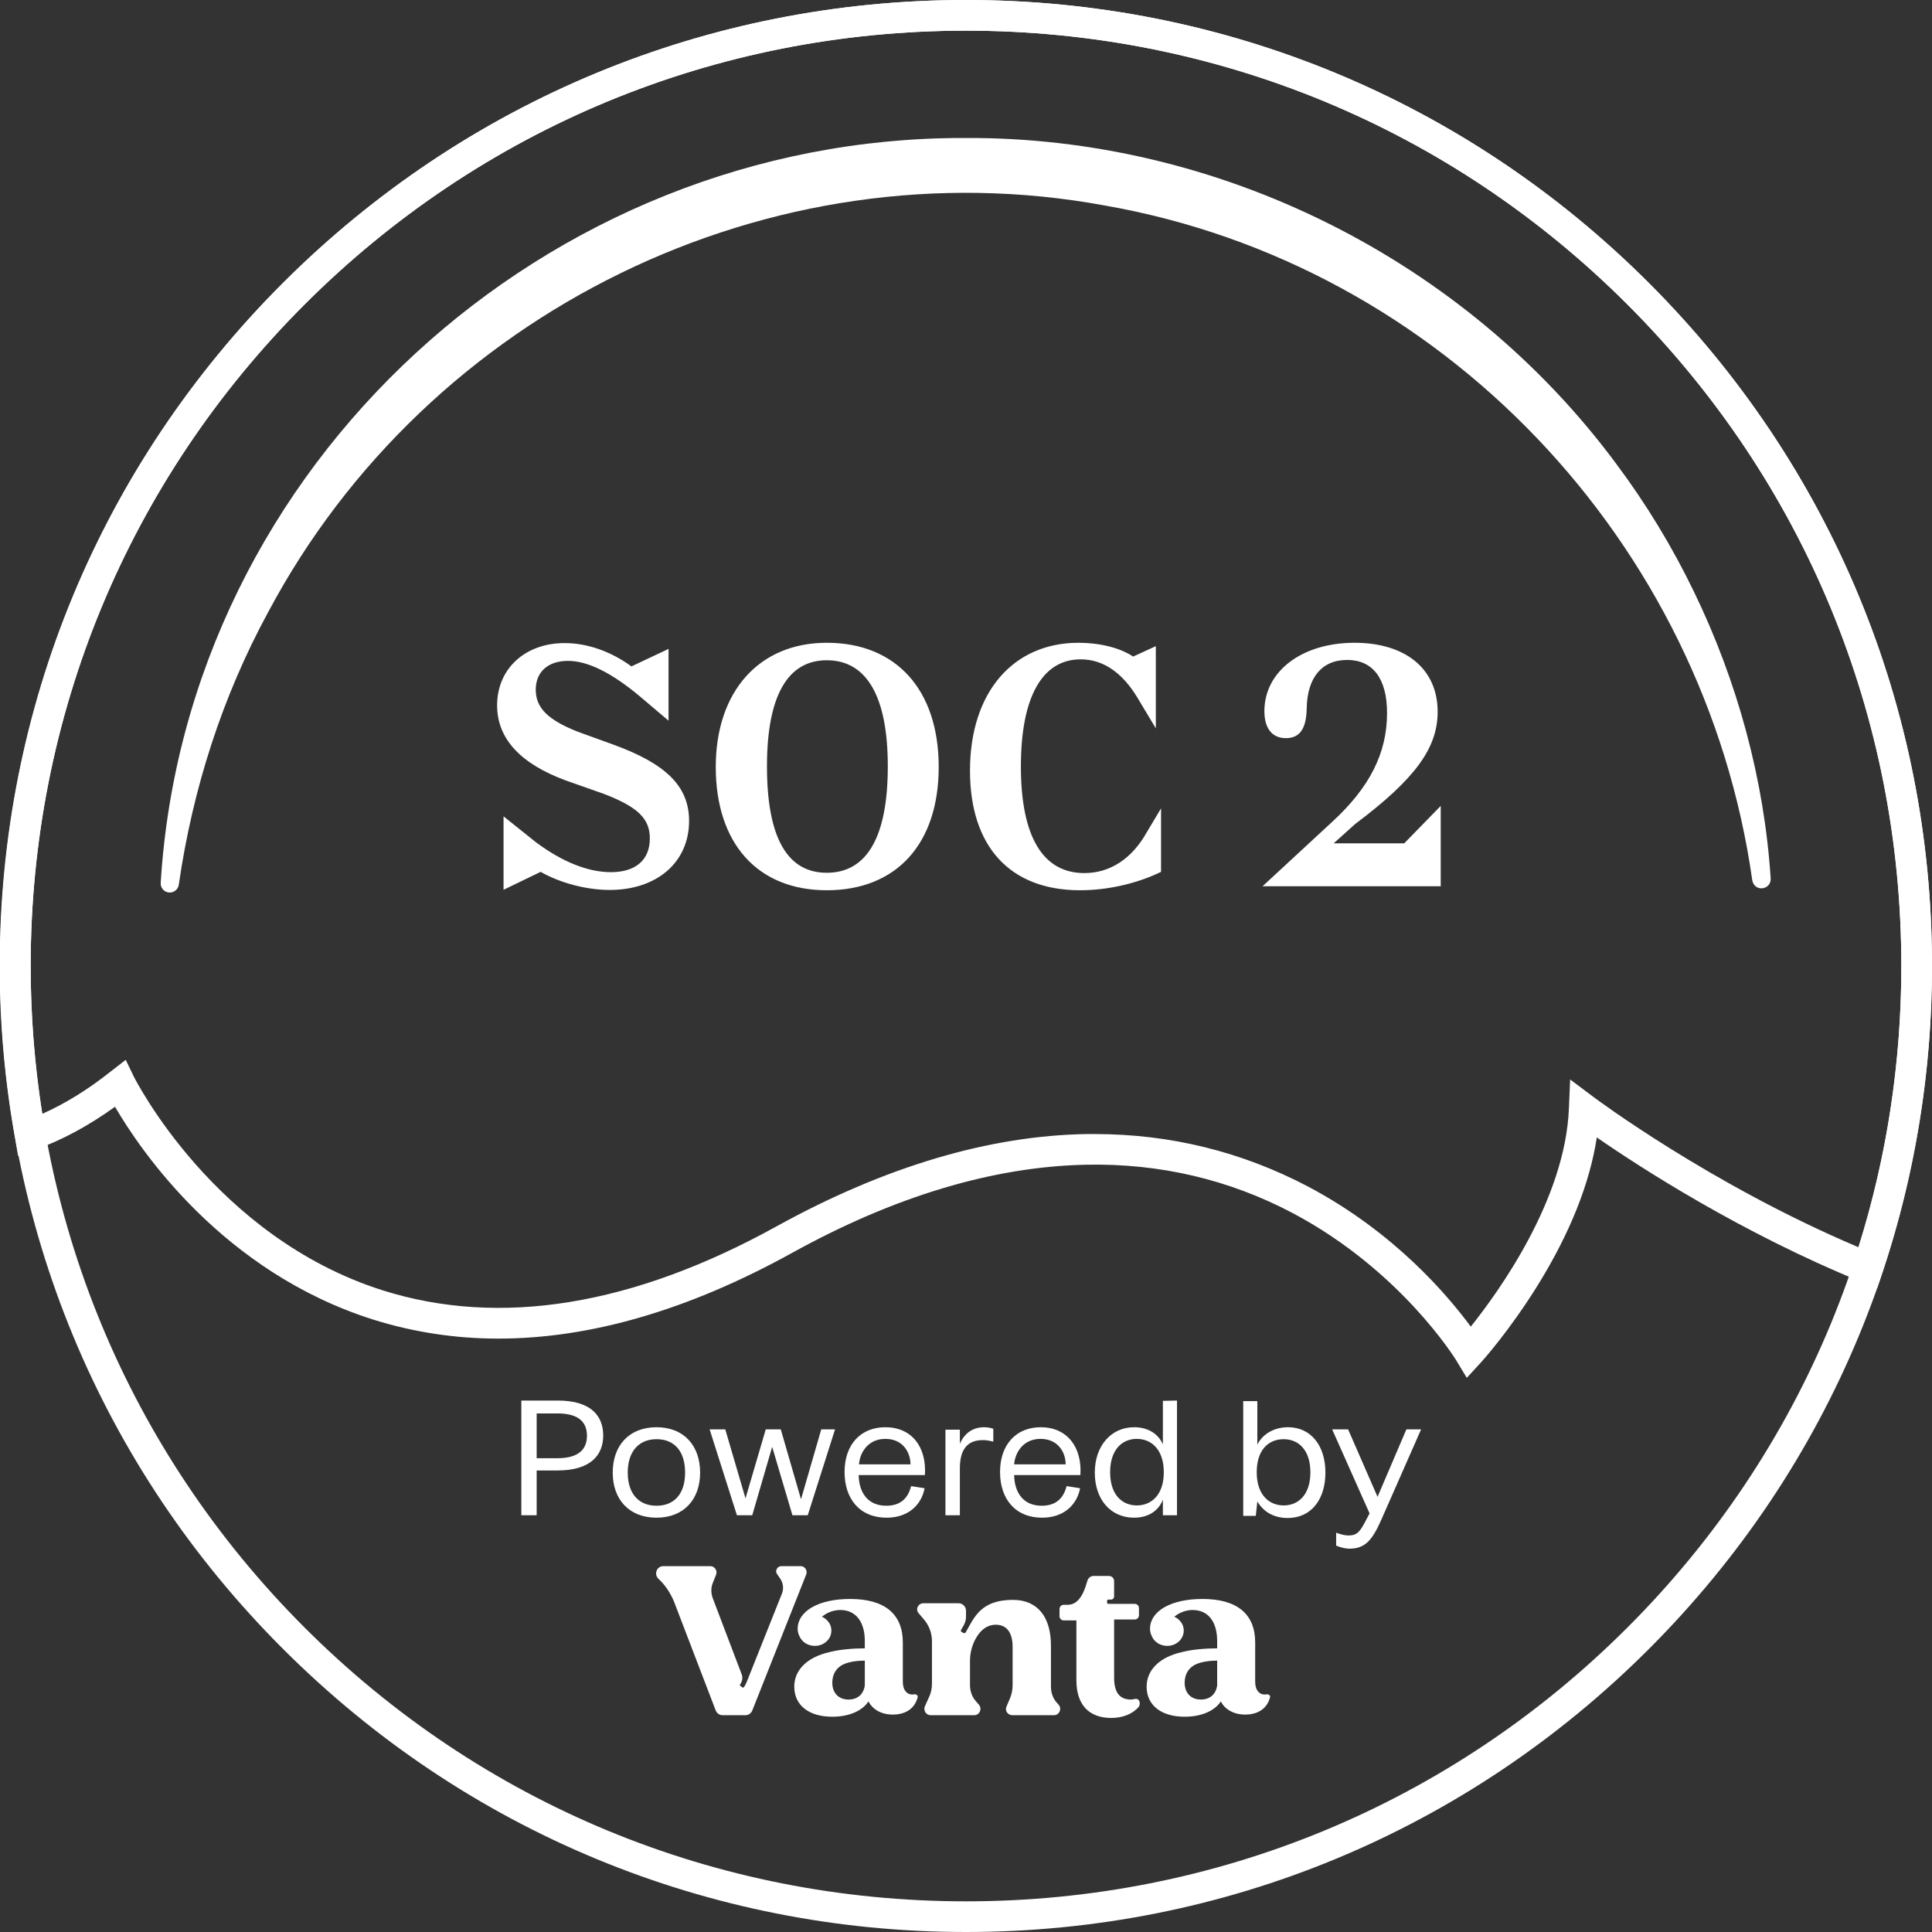
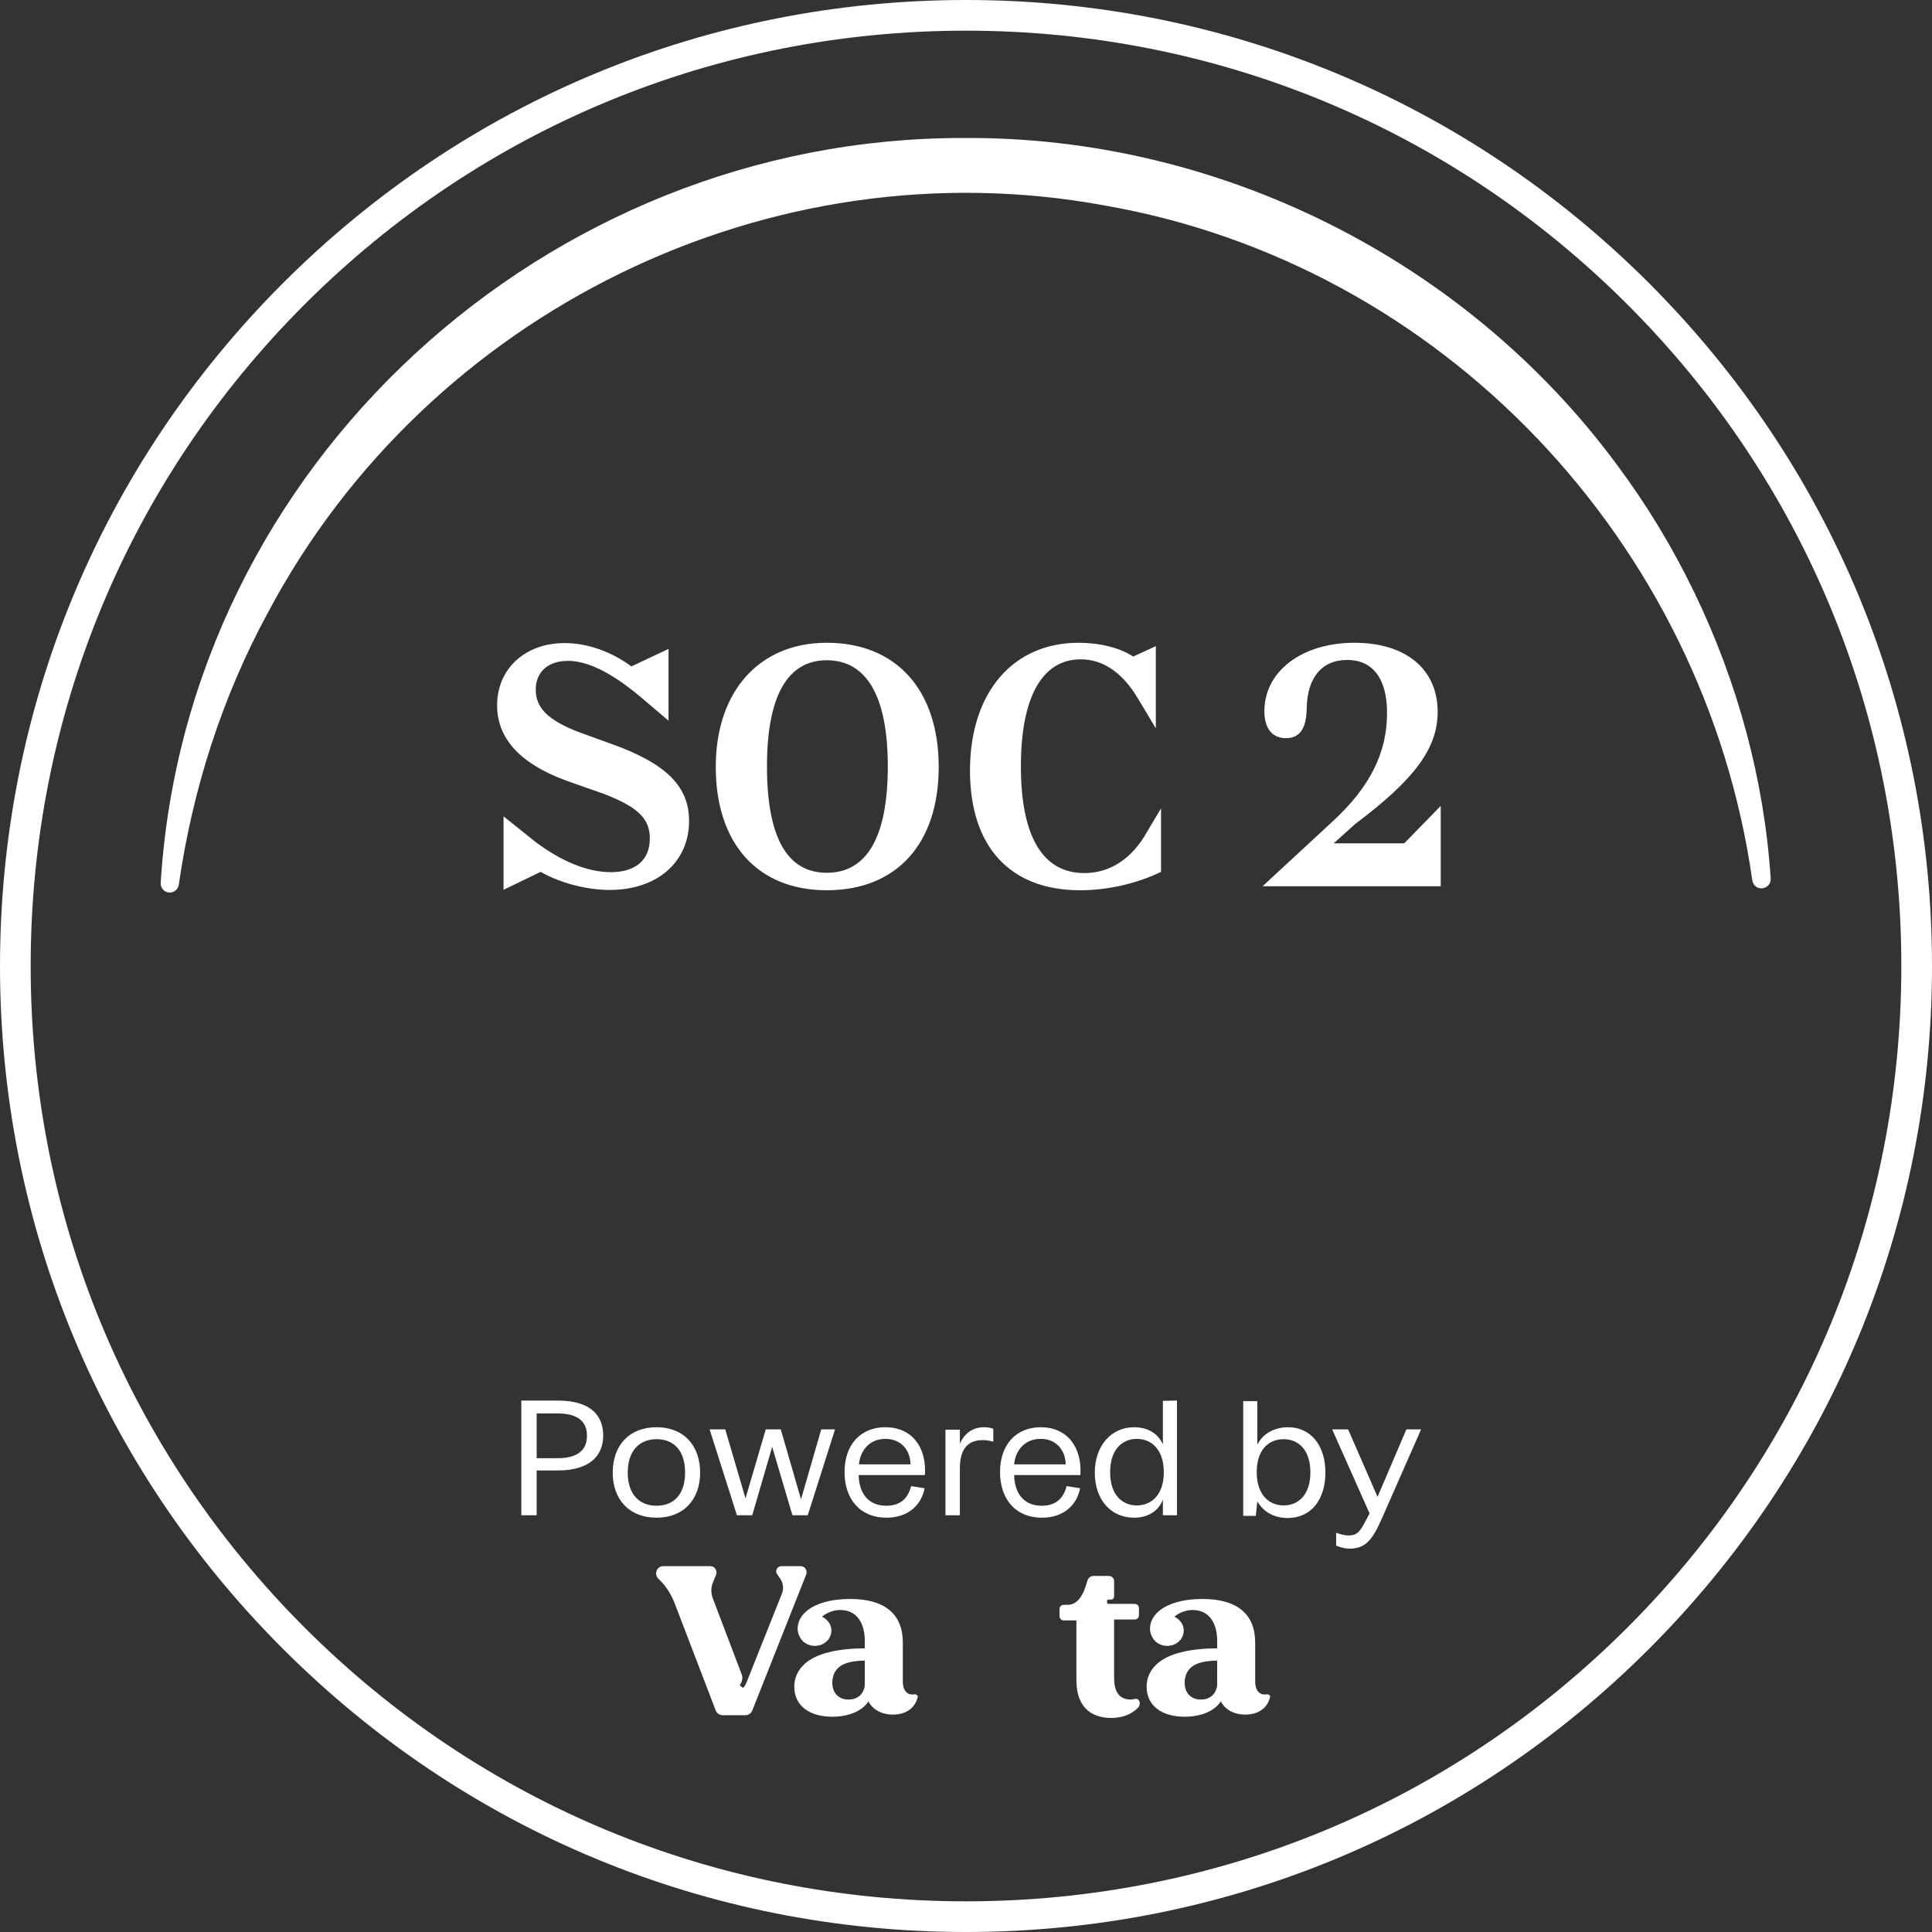
<svg xmlns="http://www.w3.org/2000/svg" id="Layer_1" x="0px" y="0px" viewBox="0 0 630 630" style="enable-background:new 0 0 630 630;" xml:space="preserve">
  <rect x="0" y="0" width="630" height="630" fill="#333333" stroke="none" />
  <style type="text/css">	.st0{fill:#FFFFFF;}</style>
  <g>
-     <path class="st0" d="M478.3,449.3l-3.5-5.8c-0.2-0.3-18-29.3-53.4-48c-20.7-10.9-43.3-16.2-67.2-15.7c-30.1,0.6-62.4,10.2-96,28.8  c-33.7,18.6-65.7,27.9-95.7,27.9c-14.1,0-27.7-2.1-40.8-6.2c-49-15.5-75.8-55-84.2-69.4c-8.6,6.2-17.3,10.9-26,14l-5.6,2l-1-5.8  c-3.3-18.4-5-37.2-5-56.1c0-84.1,32.8-163.2,92.3-222.7C151.8,32.8,230.9,0,315,0s163.2,32.8,222.7,92.3S630,230.9,630,315  c0,34.2-5.5,67.8-16.2,100l-1.7,5.1l-4.9-2c-39.3-16-72.5-37.5-86.5-47.2c-2.3,15-8.7,31.1-19.2,48.1c-9.3,15-18.3,25-18.7,25.4  L478.3,449.3z M357,369.8c24.7,0,48,5.8,69.5,17.1c28.4,15,45.8,35.8,53.1,45.7c9.2-11.5,30.8-41.5,32-71.1l0.4-9.5l7.6,5.7  c0.4,0.3,38,28.5,86.4,49c9.3-29.6,14-60.4,14-91.7c0-81.5-31.7-158.1-89.3-215.7S396.5,10,315,10S156.9,41.7,99.3,99.3  S10,233.5,10,315c0,16.2,1.3,32.3,3.8,48.2c7.4-3.3,14.9-7.9,22.3-13.8l4.9-3.8l2.7,5.6c0.3,0.5,26.2,52.2,81.2,69.6  c38.2,12,81.5,5,128.5-21c35.2-19.4,69.2-29.5,101-30C355.3,369.8,356.1,369.8,357,369.8z" />
-   </g>
+     </g>
  <g>
    <path class="st0" d="M315,630c-84.1,0-163.2-32.8-222.7-92.3C32.8,478.3,0,399.1,0,315S32.8,151.8,92.3,92.3S230.9,0,315,0  s163.2,32.8,222.7,92.3S630,230.9,630,315s-32.8,163.2-92.3,222.7S399.1,630,315,630z M315,10c-81.5,0-158.1,31.7-215.7,89.3  S10,233.5,10,315s31.7,158.1,89.3,215.7S233.5,620,315,620s158.1-31.7,215.7-89.3S620,396.5,620,315s-31.7-158.1-89.3-215.7  S396.5,10,315,10z" />
  </g>
  <g>
-     <path class="st0" d="M344.5,555.1c-1.2-1.4-1.8-3.2-1.8-5.1v-13.4c0-9.5-4.5-14.9-12.4-14.9c-10.5,0-12.6,5.7-15.4,10.6  c-0.1,0.2-0.4,0.3-0.7,0.2l-0.6-0.3c-0.3-0.1-0.3-0.5-0.2-0.7l0.8-1.4c0.5-0.9,0.8-1.8,0.8-2.9v-2c0-1.3-1.1-2.4-2.4-2.4h-11.5  c-1.7,0-2.7,2-1.5,3.3l1.7,2c1.7,2,2.6,4.5,2.6,7.1V549c0,1.5-0.3,3.1-1,4.5l-1.3,2.9c-0.6,1.3,0.4,2.9,1.8,2.9h14.3  c1.7,0,2.6-2,1.6-3.3l-1.2-1.4c-1.2-1.4-1.8-3.3-1.8-5.1v-7.7c0-2.7,0.6-5.3,2-7.7c1.6-2.8,3.8-4.3,6.4-4.3c3.6,0,5.5,2.6,5.5,7.2  v12.5c0,1.5-0.3,3-0.9,4.4l-1.1,2.6c-0.6,1.3,0.4,2.8,1.9,2.8h13.6c1.7,0,2.6-2,1.6-3.3L344.5,555.1L344.5,555.1z" />
-   </g>
+     </g>
  <g>
    <path class="st0" d="M370.1,554c-0.5,0.1-0.9,0.2-1.3,0.2c-3.7,0-5.5-2.3-5.5-7.1v-19h6.7c0.8,0,1.4-0.6,1.4-1.4v-2.3  c0-0.8-0.6-1.4-1.4-1.4h-8.6c-0.2,0-0.4-0.2-0.4-0.4V522c0-0.2,0.2-0.4,0.4-0.4h0.9c0.6,0,1-0.5,1-1v-5c0-1-0.8-1.7-1.7-1.7h-5  c-0.9,0-1.7,0.6-2,1.5c-0.6,1.9-2,7.9-6.4,7.9h-1.3c-0.8,0-1.4,0.6-1.4,1.4v2.3c0,0.8,0.6,1.4,1.4,1.4h4.1v19.5  c0,7.9,4,12.3,11.4,12.3c3.7,0,7-1.3,9-3.7C372.1,555.1,371.3,553.7,370.1,554L370.1,554z" />
  </g>
  <g>
    <path class="st0" d="M298.1,552.5c-2.2,0.4-3.7-1.3-3.7-4v-12.9c0-9.2-5.8-14.2-17.2-14.2c-10.2,0-17.1,3.9-17.1,9.8  c0,1.1,0.4,2.1,1,3.1c0.9,1.4,2.6,2.4,4.6,2.4c3,0,5.4-2.2,5.4-5s-2.4-4.3-3.1-4.5c0.5-0.4,2.7-2.2,6-2.2c5.2,0,8,4,8,10.1v2.4  c-3.9,0-8.3,0.4-11.4,1.2c-7.6,1.7-11.6,6-11.6,11.3c0,6.1,4.8,9.8,12.4,9.8c5.3,0,9.7-1.8,11.8-5c1.3,2.6,4.2,4.3,7.9,4.3  c4.8,0,7.3-2.5,8.1-5.5C299.5,552.9,298.8,552.4,298.1,552.5L298.1,552.5z M282,549.6c-0.4,2.9-2.4,4.6-5.3,4.6  c-3.2,0-5.3-2.1-5.3-5.5c0-2.6,1.2-4.9,3.7-6c1.7-0.8,4.4-1.2,6.9-1.2L282,549.6L282,549.6z" />
  </g>
  <g>
    <path class="st0" d="M413,552.5c-2.2,0.4-3.7-1.3-3.7-4v-12.9c0-9.2-5.8-14.2-17.2-14.2c-10.2,0-17.1,3.9-17.1,9.8  c0,1.1,0.4,2.1,1,3.1c0.9,1.4,2.6,2.4,4.6,2.4c3,0,5.4-2.2,5.4-5s-2.4-4.3-3.1-4.5c0.5-0.4,2.7-2.2,6-2.2c5.2,0,8,4,8,10.1v2.4  c-3.9,0-8.3,0.4-11.4,1.2c-7.6,1.7-11.6,6-11.6,11.3c0,6.1,4.8,9.8,12.4,9.8c5.3,0,9.7-1.8,11.8-5c1.3,2.6,4.2,4.3,7.9,4.3  c4.8,0,7.3-2.5,8.1-5.5C414.4,552.9,413.7,552.4,413,552.5L413,552.5z M396.9,549.6c-0.4,2.9-2.4,4.6-5.3,4.6  c-3.2,0-5.3-2.1-5.3-5.5c0-2.6,1.2-4.9,3.7-6c1.7-0.8,4.4-1.2,6.9-1.2L396.9,549.6L396.9,549.6z" />
  </g>
  <g>
    <path class="st0" d="M261,510.7h-6.2c-1.3,0-2.2,1.5-1.4,2.6l1.1,1.6c0.9,1.4,1.1,3.1,0.5,4.7l-11.2,28.1c-0.5,1.3-1,2.3-1.3,2.5  c-0.1,0.1-0.3,0.2-0.5,0l-0.6-0.5c-0.2-0.1-0.2-0.3,0-0.5c0.3-0.4,0.5-1,0.6-1.4c0.1-0.6,0.1-1.2-0.1-1.7l-9.5-25  c-0.6-1.7-0.6-3.5,0.1-5.1l1-2.5c0.5-1.3-0.4-2.8-1.9-2.8h-15.3c-2.1,0-3.1,2.5-1.7,4l1,1c1.8,1.9,3.2,4.2,4.2,6.6l13.6,35.5  c0.4,0.9,1.2,1.5,2.2,1.5h7.5c1,0,1.8-0.6,2.2-1.5l17.6-44.4C263.4,512.1,262.4,510.6,261,510.7L261,510.7z" />
  </g>
  <g>
    <path class="st0" d="M52.4,287.9C60.8,151.5,178.3,44.8,314.2,45c82.9-0.6,163.4,39.5,212.8,106.2c9.8,13.1,18.3,27.1,25.4,41.8  c14.2,29.3,22.9,61.3,25,93.5c0.1,3.7-5.2,4.5-6,0.6C555.8,176.8,470.2,86.2,360.2,67C251.1,46.9,139.5,101.7,87.4,199.7  c-14.9,27.4-24.6,57.6-29.1,88.8c-0.2,1.6-1.8,2.8-3.4,2.5C53.4,290.8,52.3,289.4,52.4,287.9L52.4,287.9z" />
  </g>
  <g>
    <path class="st0" d="M164.3,290.1l12-5.8c6.3,3.6,14.9,5.9,22.5,5.9c15.5,0,25.9-9.1,25.9-22.5c0-11.3-7.5-18.7-25-25l-11.3-4.1  c-9.9-3.9-13.7-7.9-13.7-13.7s4-9.4,10.5-9.4c6.4,0,14.2,3.8,23.6,11.7l9.2,7.8v-23.4l-12.1,5.7c-6.7-4.9-14.4-7.6-21.8-7.6  c-12.9,0-22,8.4-22,20.3c0,10.8,7.5,19,22.4,24.5l12.5,4.4c11.1,4.3,14.9,8.1,14.9,14.5c0,7-4.6,11-12.7,11  c-7.4,0-15.8-3.3-24.5-9.8l-10.5-8.4v23.9H164.3z M233.4,250.1c0,25,13.7,40.2,36.2,40.2c22.7,0,36.5-15.1,36.5-40.2  c0-25.2-13.9-40.5-36.5-40.5C247.6,209.6,233.4,225.4,233.4,250.1z M289.5,249.9c0,23-6.8,34.7-19.9,34.7  c-12.9,0-19.5-11.5-19.5-34.7c0-23.1,6.8-34.6,19.5-34.6C282.5,215.3,289.5,226.9,289.5,249.9z M374,271.3  c-4.9,8.8-12.1,13.4-20.4,13.4c-13.5,0-20.7-11.8-20.7-34.8c0-22.5,6.9-34.9,19.5-34.9c7.2,0,13.5,4.2,18.5,12.5l6,10v-26.8  l-7.4,3.4c-4.3-2.9-11-4.5-17.8-4.5c-21.3,0-35.4,16.1-35.4,41.7c0,24.7,13,39,35.9,39c8.8,0,18.4-2.1,26.4-6v-20.7L374,271.3z   M469.8,289v-26.2L457.9,275h-23l7-6.3c19.6-14.7,26.9-24.8,26.9-36.6c0-14-10.5-22.5-27.1-22.5c-17.3,0-29.4,9.4-29.4,22.3  c0,5.7,2.6,8.8,7,8.8c4.5,0,6.7-3,6.8-9.8c0.2-9.8,4.8-15.7,13.2-15.7c8.3,0,13,6,13,17.3c0,13.1-5.7,24.3-17.9,35.5l-22.7,21  H469.8z" />
  </g>
  <g>
    <path class="st0" d="M170,494.1h5v-14.6h6.8c10.9,0,14.9-5.1,14.9-11.4c0-6.4-4-11.4-14.8-11.4H170V494.1z M175,475.5v-14.6h6.8  c7.2,0,9.6,3.1,9.6,7.3s-2.5,7.3-9.6,7.3L175,475.5L175,475.5z M214.1,494.9c8.9,0,14.2-6,14.2-14.7c0-8.8-5.3-14.8-14.2-14.8  c-9,0-14.3,6-14.3,14.8C199.8,488.9,205.1,494.9,214.1,494.9z M214.1,491c-5.7,0-9.4-3.8-9.4-10.8s3.7-10.9,9.4-10.9  s9.3,3.8,9.3,10.9C223.4,487.2,219.8,491,214.1,491z M267.8,466.1l-6.6,22.8l-6.6-22.8h-4.9l-6.6,22.5l-6.6-22.5h-5.1l8.9,28h5  l6.5-22.3l6.6,22.3h5l8.9-28H267.8z M288.7,465.4c-8,0-13.3,5.6-13.3,14.6c0,8.8,5,14.9,13.7,14.9c7.2,0,11.4-4.3,12.4-9.6  l-4.4-0.7c-1.1,4.4-3.9,6.4-8.1,6.4c-6.2,0-8.9-4.5-9-10h21.6C302.2,471.8,297.3,465.4,288.7,465.4z M280.1,477.5  c0.3-3.9,3-8.3,8.6-8.3c5.8,0,8.2,4.5,8.2,8.3H280.1z M308.3,494.1h4.7v-15.3c0-6.8,3-9.2,7.5-9.2c1.1,0,2.2,0.2,3.4,0.5v-4.2  c-0.9-0.3-1.8-0.5-3-0.5c-3.4,0-6.3,1.7-7.9,5.4v-4.6h-4.7V494.1z M339.4,465.4c-8,0-13.3,5.6-13.3,14.6c0,8.8,5,14.9,13.7,14.9  c7.2,0,11.4-4.3,12.4-9.6l-4.4-0.7c-1.1,4.4-3.9,6.4-8.1,6.4c-6.2,0-8.9-4.5-9-10h21.6C352.9,471.8,347.9,465.4,339.4,465.4z   M330.7,477.5c0.3-3.9,3-8.3,8.6-8.3c5.8,0,8.2,4.5,8.2,8.3H330.7z M379.2,456.8V471c-1.5-3.5-4.9-5.6-9.4-5.6  c-7.4,0-12.8,6-12.8,14.8s5.2,14.7,12.8,14.7c4.6,0,8-2.2,9.4-5.9v5.1h4.6v-37.4L379.2,456.8L379.2,456.8z M370.7,490.9  c-4.8,0-8.7-3.5-8.7-10.8c0-7.4,3.9-10.9,8.7-10.9c4.8,0,8.8,3.5,8.8,10.9C379.5,487.4,375.5,490.9,370.7,490.9z M420,465.4  c-4.5,0-8.3,2.2-10,5.7v-14.2h-4.6v37.4h4.1l0.5-4.7c2,3.4,5.4,5.4,9.9,5.4c7.8,0,12.3-6.2,12.3-14.8  C432.2,471.3,427.4,465.4,420,465.4z M418.6,490.9c-4.8,0-8.8-3.5-8.8-10.8c0-7.4,3.9-10.8,8.8-10.8c4.8,0,8.7,3.5,8.7,10.8  C427.3,487.4,423.4,490.9,418.6,490.9z M458.6,466.1l-9.4,22l-9.6-22h-5.2l12.2,27.4l-0.9,1.7c-2.1,4.1-3,5.5-6,5.5  c-1.1,0-2.7-0.4-4-0.9v4.2c1.4,0.6,3,1,4.3,1c5,0,7.4-2.5,10.5-9.6l12.9-29.3L458.6,466.1L458.6,466.1z" />
  </g>
</svg>